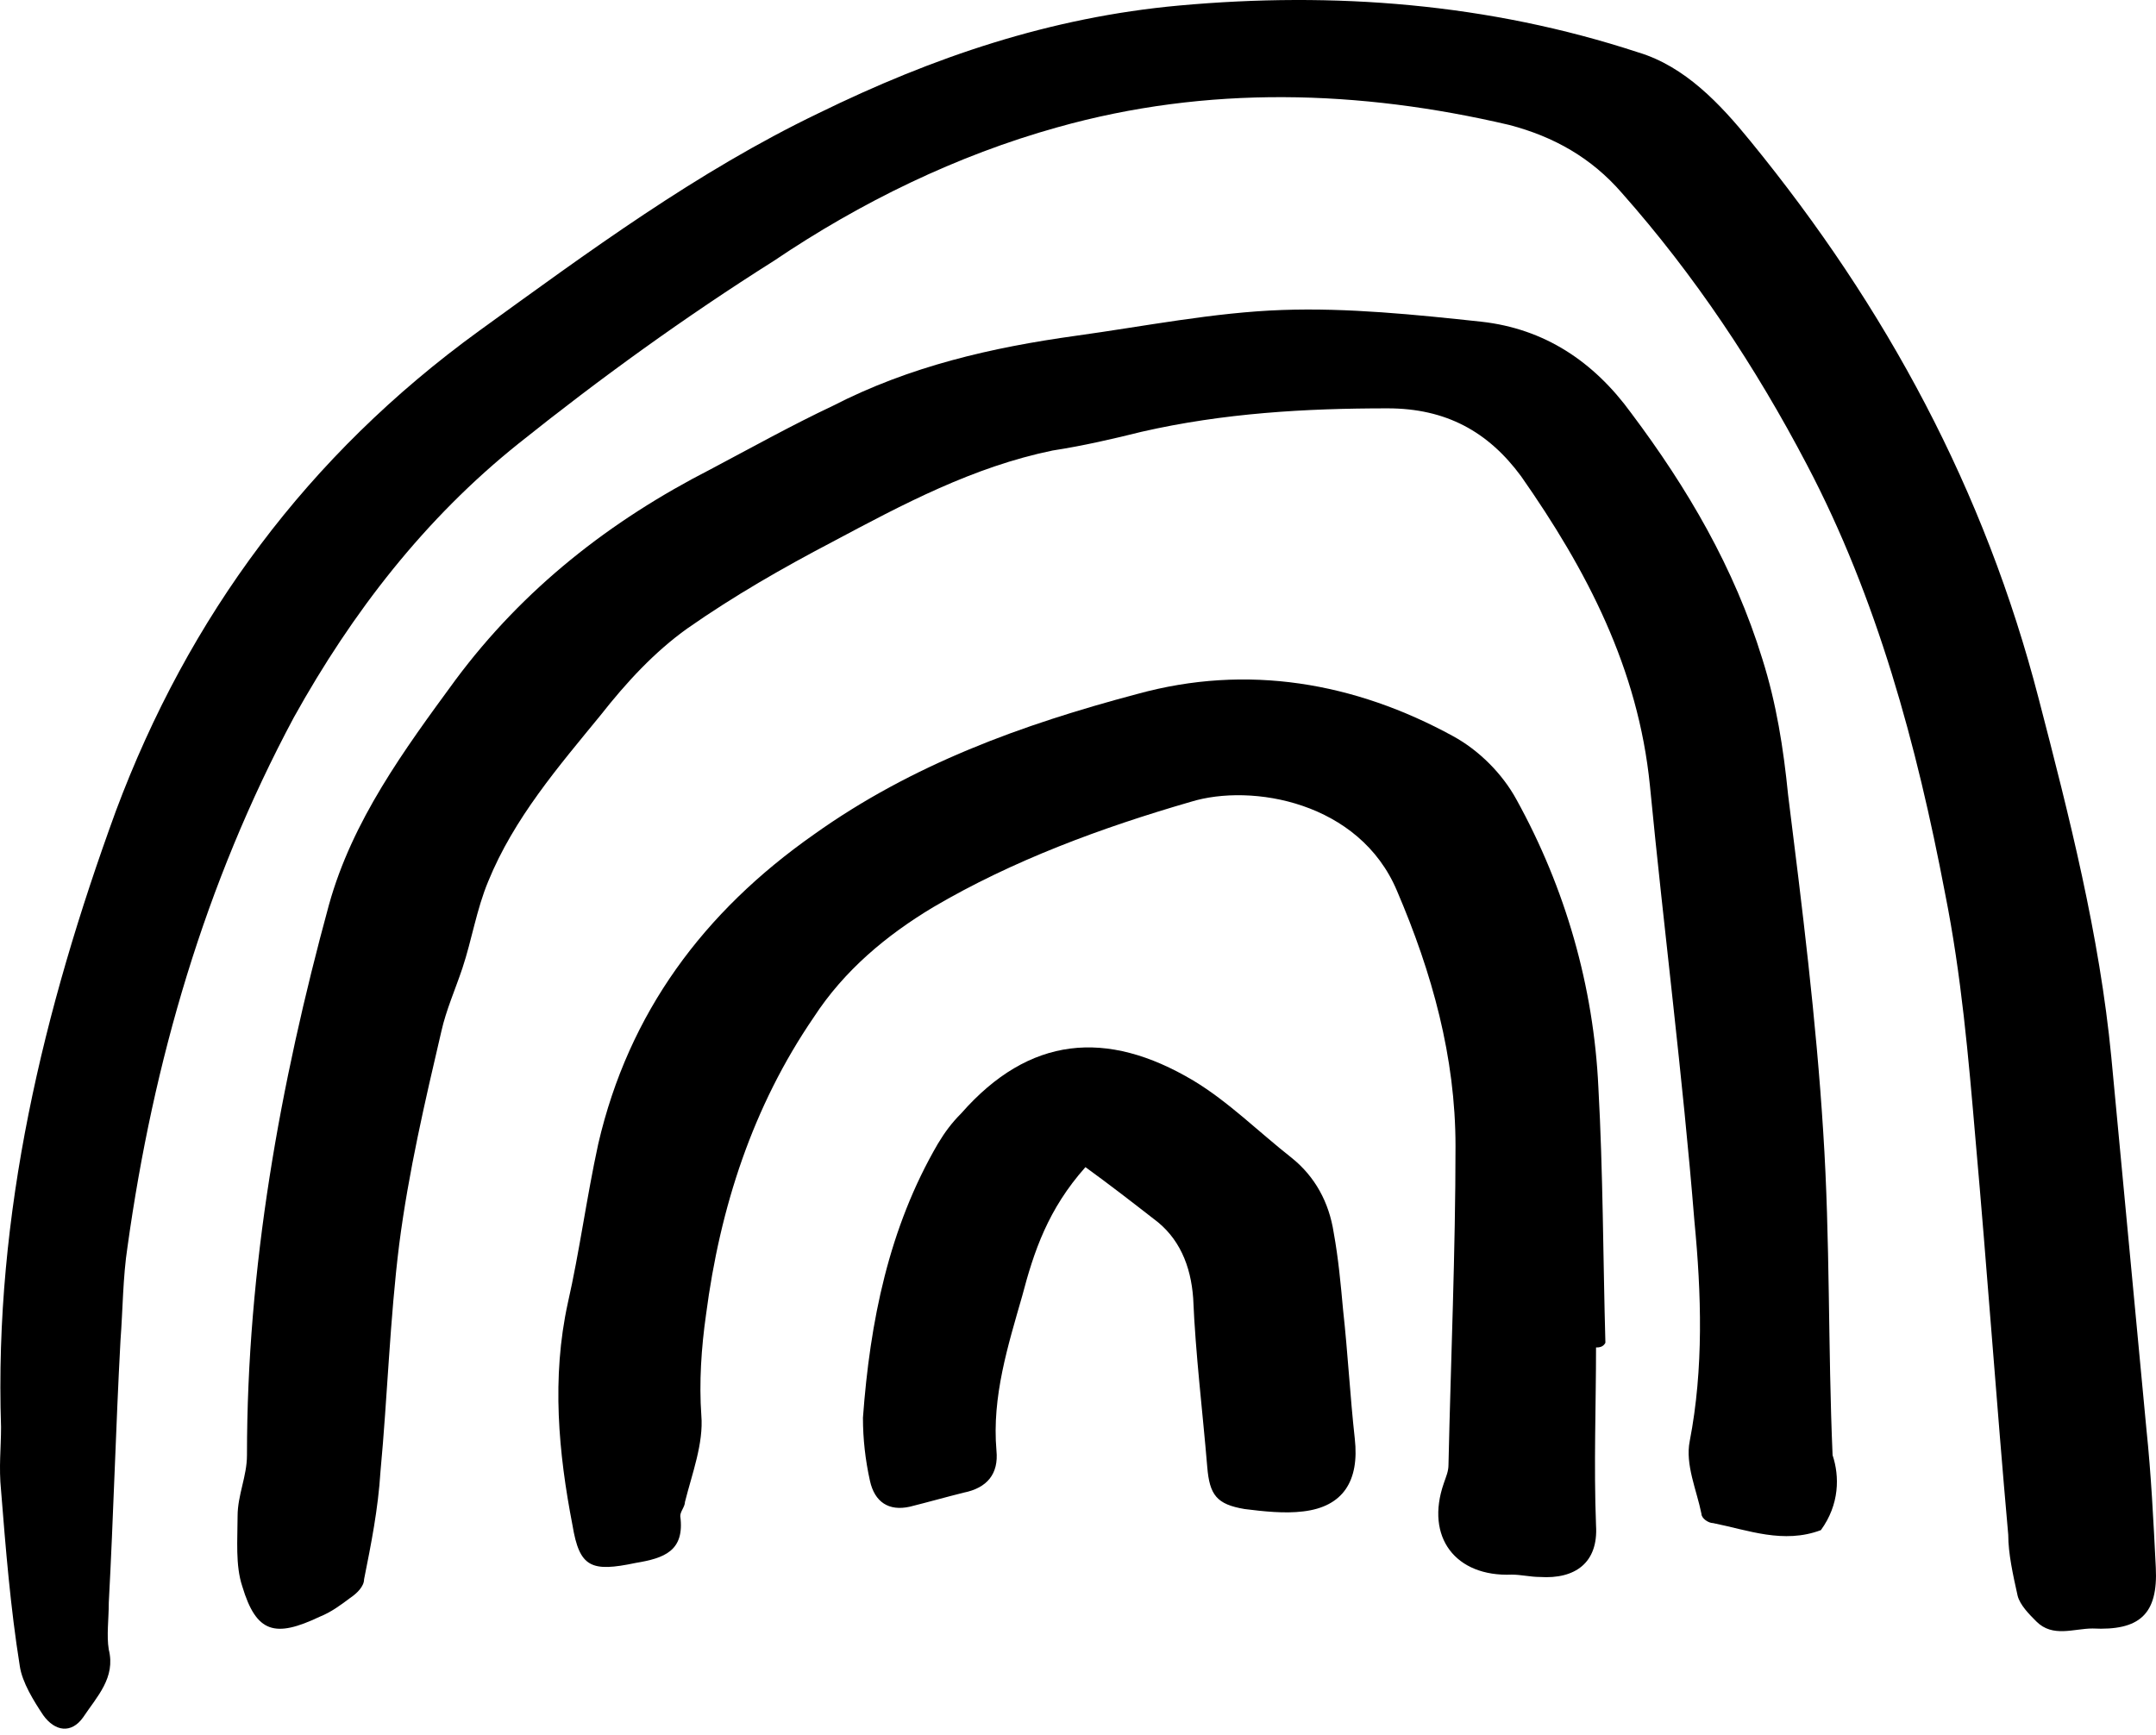
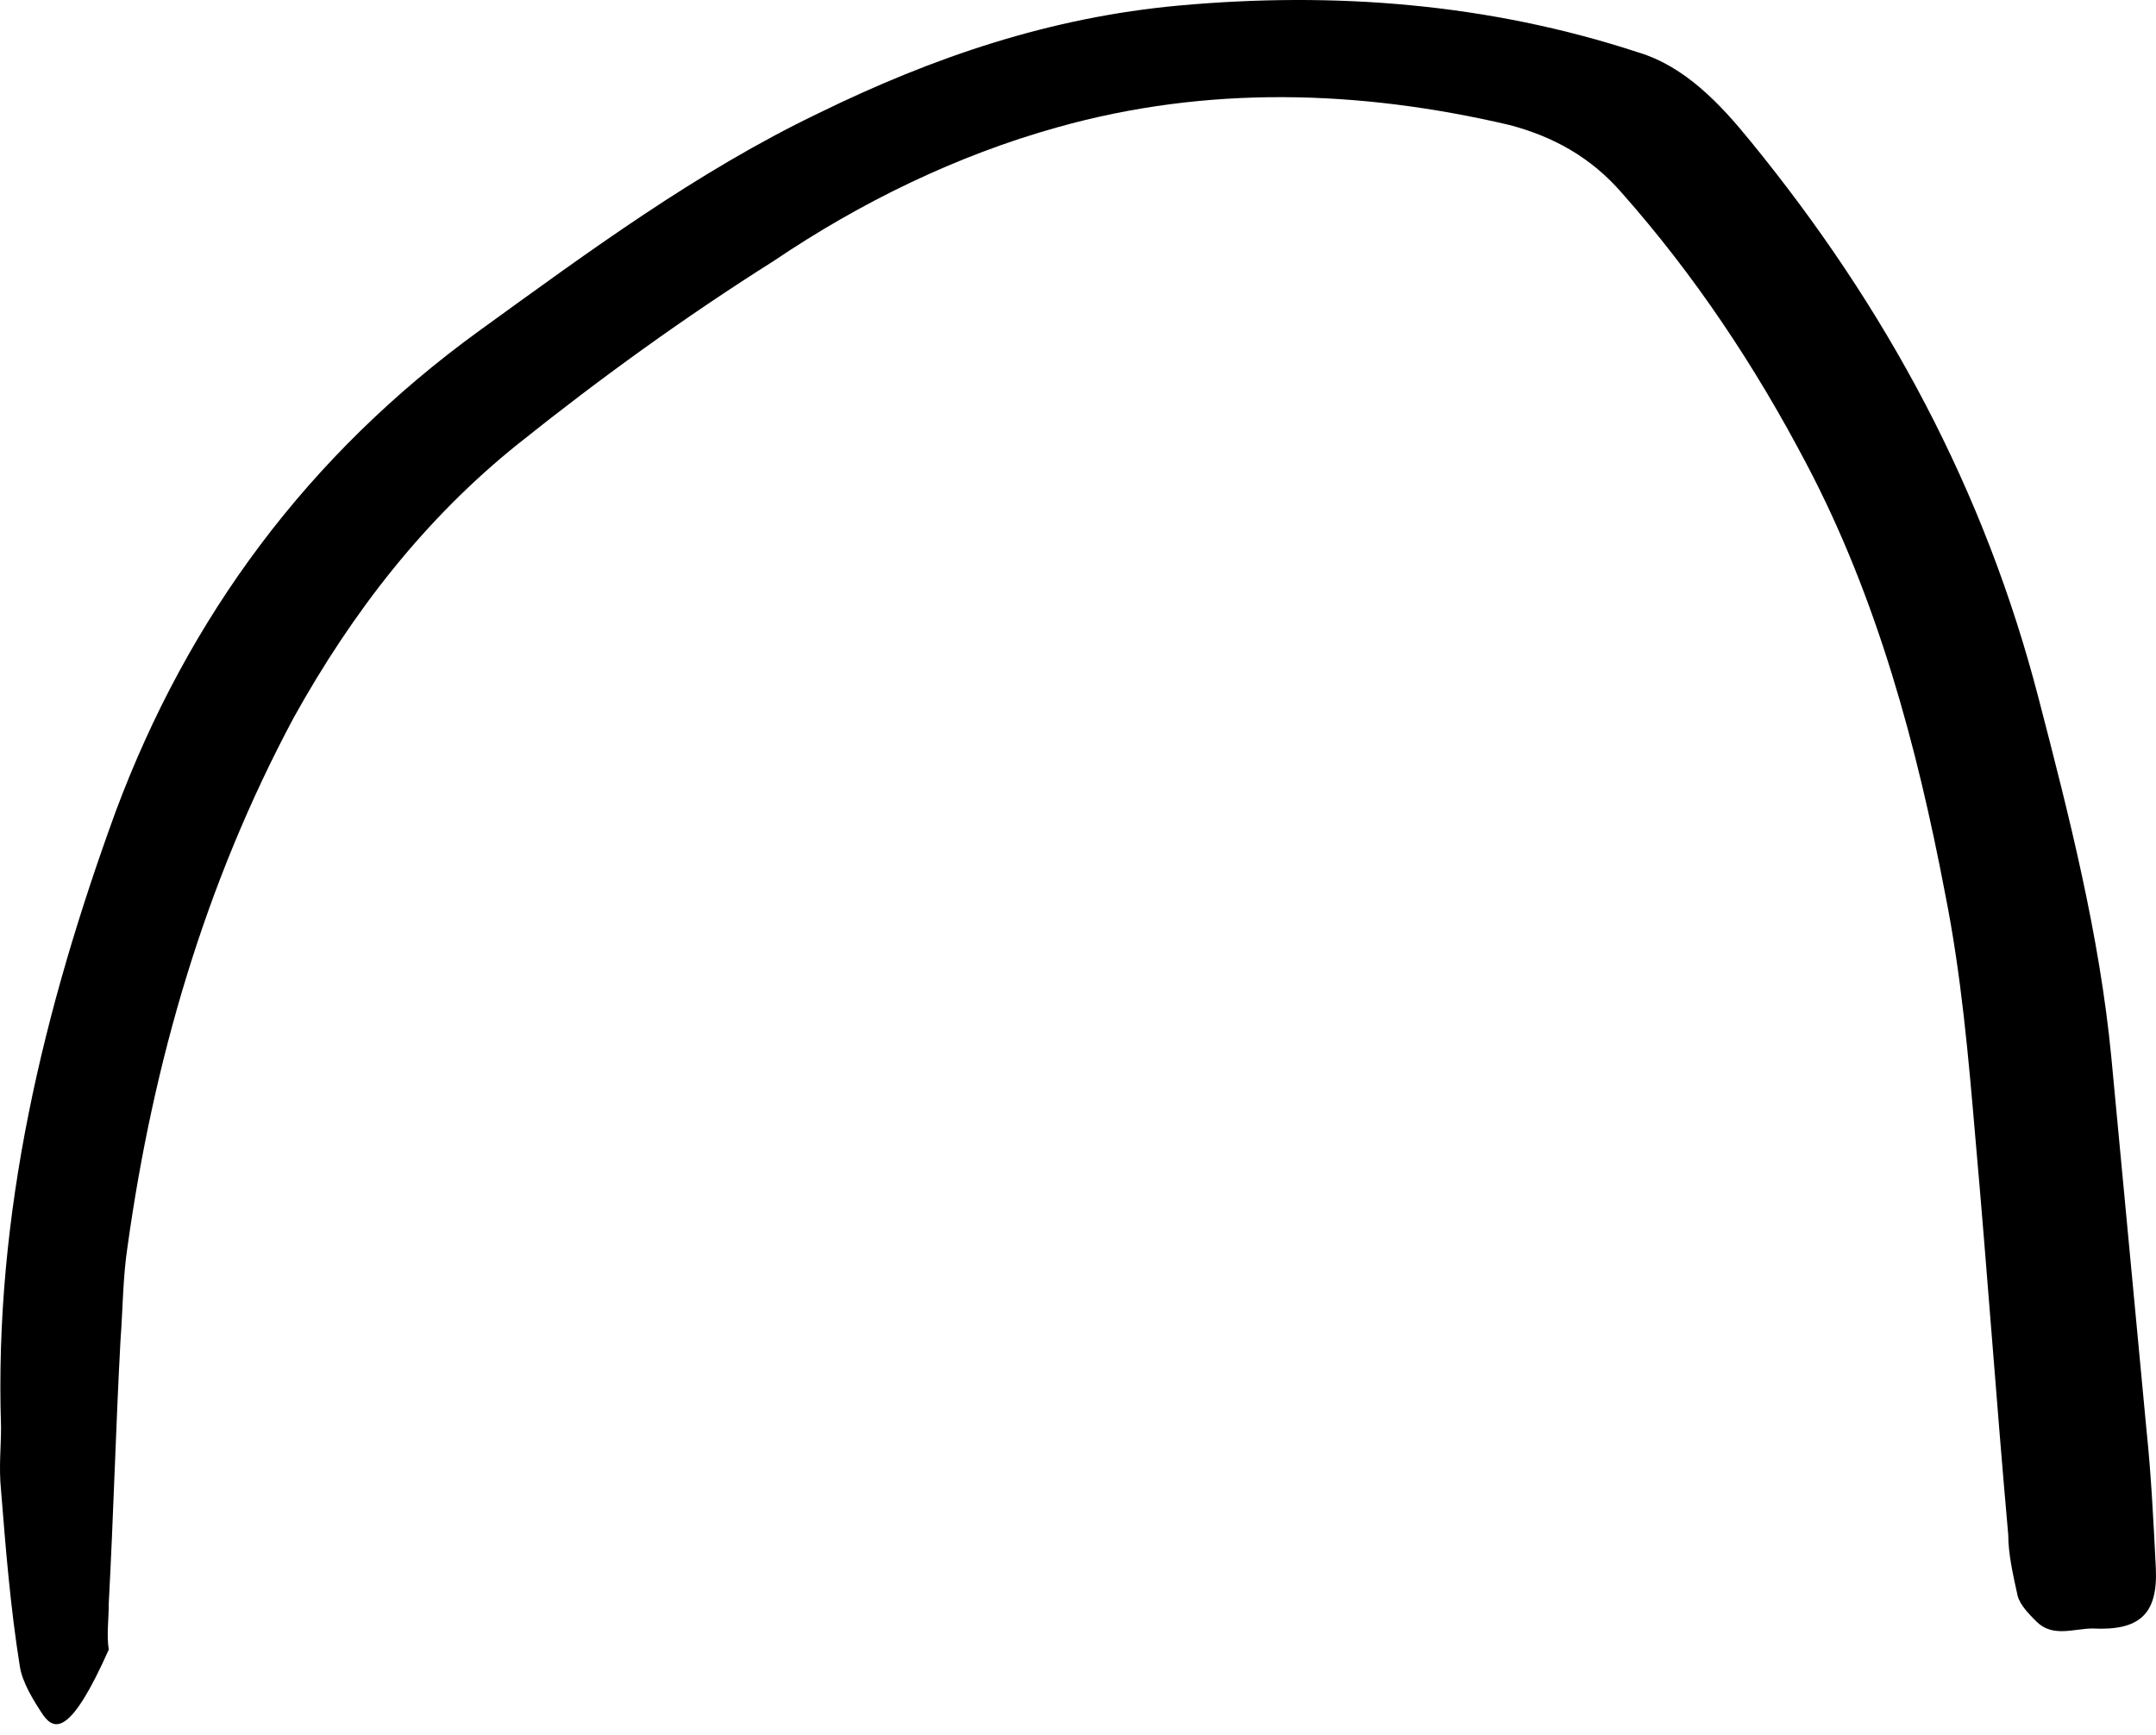
<svg xmlns="http://www.w3.org/2000/svg" width="200" height="161" viewBox="0 0 200 161" fill="none">
-   <path d="M0.097 132.394C-0.555 112.623 4.007 93.721 10.743 75.253C17.478 57.22 28.559 42.228 44.419 30.713C54.631 23.326 64.625 15.939 75.923 10.507C86.569 5.293 97.432 1.599 109.382 0.513C123.721 -0.791 138.061 0.296 151.966 4.858C156.311 6.162 159.571 9.638 162.395 13.115C174.996 28.541 184.122 45.487 189.119 64.824C191.943 75.687 194.768 86.768 195.854 98.066C196.94 109.581 198.027 121.096 199.113 132.611C199.547 136.739 199.765 141.085 199.982 145.43C200.199 149.775 198.461 151.296 194.116 151.079C192.378 151.079 190.422 151.948 188.901 150.427C188.25 149.775 187.38 148.906 187.163 148.037C186.729 146.082 186.294 144.126 186.294 142.388C185.208 130.221 184.339 117.837 183.253 105.67C182.601 98.066 181.949 90.462 180.428 82.857C177.821 69.169 174.127 55.482 167.609 43.097C162.829 33.972 157.181 25.499 150.445 17.894C147.621 14.635 144.144 12.68 140.016 11.594C126.111 8.335 111.989 7.9 98.084 11.811C88.741 14.418 79.834 18.764 71.795 24.195C63.538 29.41 55.717 35.059 48.112 41.142C39.422 48.094 32.687 56.785 27.255 66.562C18.999 81.988 14.219 98.5 11.829 115.664C11.395 118.489 11.394 121.531 11.177 124.355C10.743 132.394 10.525 140.65 10.091 148.689C10.091 150.21 9.874 151.731 10.091 153.034C10.743 155.642 9.005 157.38 7.701 159.335C6.615 160.856 5.094 160.639 4.007 159.118C3.138 157.814 2.052 156.076 1.835 154.555C0.966 149.124 0.531 143.692 0.097 138.26C-0.121 136.088 0.097 134.349 0.097 132.394Z" fill="black" />
-   <path d="M168.913 141.954C165.437 143.257 162.177 141.954 158.918 141.302C158.484 141.302 157.832 140.867 157.832 140.433C157.398 138.26 156.311 135.87 156.746 133.698C158.049 126.962 157.832 120.01 157.18 113.274C156.094 99.804 154.356 86.333 153.052 72.863C151.966 61.999 147.186 52.874 141.103 44.184C138.061 40.056 134.15 37.883 128.719 37.883C121.114 37.883 113.51 38.318 105.906 40.056C103.298 40.707 100.474 41.359 97.649 41.794C90.262 43.315 83.744 46.791 77.226 50.267C72.664 52.657 68.101 55.264 63.756 58.306C60.714 60.479 58.107 63.303 55.717 66.345C51.806 71.125 47.678 75.905 45.288 81.771C44.202 84.378 43.767 87.203 42.898 89.81C42.246 91.765 41.377 93.721 40.943 95.676C39.422 102.194 37.901 108.712 37.032 115.447C36.163 122.4 35.946 129.57 35.294 136.522C35.077 139.998 34.425 143.257 33.773 146.516C33.773 147.168 33.121 147.82 32.469 148.254C31.6 148.906 30.731 149.558 29.645 149.993C25.517 151.948 23.779 151.513 22.475 147.168C21.823 145.213 22.04 142.823 22.04 140.65C22.04 138.695 22.91 136.957 22.91 135.001C22.91 117.62 25.951 100.673 30.514 83.944C32.687 76.122 37.466 69.604 42.246 63.086C48.547 54.612 56.586 48.312 65.928 43.532C69.622 41.577 73.533 39.404 77.226 37.666C84.396 33.972 92 32.234 99.822 31.148C106.123 30.279 112.641 28.975 118.942 28.758C125.025 28.54 131.326 29.192 137.409 29.844C143.275 30.496 147.838 33.538 151.314 38.318C156.529 45.27 160.874 52.657 163.481 61.13C164.785 65.258 165.437 69.387 165.871 73.732C167.175 84.161 168.478 94.59 169.13 105.018C169.782 115.013 169.565 125.007 169.999 135.001C170.651 136.957 170.651 139.564 168.913 141.954Z" fill="black" />
-   <path d="M148.055 125.007C148.055 130.439 147.838 135.87 148.055 141.519C148.273 144.995 146.1 146.516 142.841 146.299C141.972 146.299 141.103 146.082 140.234 146.082C135.019 146.299 132.195 142.605 133.933 137.608C134.15 136.957 134.368 136.522 134.368 135.87C134.585 126.093 135.019 116.099 135.019 106.322C135.019 98.066 132.847 90.244 129.588 82.64C126.111 74.384 116.117 72.646 110.468 74.384C102.212 76.774 93.956 79.815 86.569 84.161C82.224 86.768 78.313 90.027 75.488 94.372C69.84 102.628 66.797 111.971 65.494 121.965C65.059 125.007 64.842 128.266 65.059 131.308C65.277 133.915 64.191 136.739 63.539 139.346C63.539 139.781 63.104 140.216 63.104 140.65C63.539 143.909 61.583 144.561 58.976 144.995C54.848 145.864 53.762 145.43 53.11 141.519C51.806 134.784 51.154 127.831 52.675 120.879C53.762 116.099 54.413 111.102 55.5 106.105C58.324 93.938 65.277 84.595 75.488 77.425C84.614 70.907 94.825 67.214 105.471 64.389C115.683 61.565 125.677 63.303 134.802 68.3C137.192 69.604 139.365 71.776 140.668 74.166C145.231 82.423 147.838 91.548 148.273 100.89C148.707 108.712 148.707 116.751 148.924 124.572C148.707 125.007 148.273 125.007 148.055 125.007Z" fill="black" />
-   <path d="M100.691 108.277C97.215 112.188 95.911 116.099 94.825 120.227C93.521 124.79 92 129.569 92.435 134.567C92.652 136.739 91.566 138.043 89.393 138.477C87.655 138.912 86.134 139.346 84.396 139.781C82.441 140.216 81.137 139.346 80.703 137.391C80.268 135.436 80.051 133.48 80.051 131.525C80.703 122.617 82.441 113.926 87.003 106.105C87.655 105.018 88.307 104.149 89.176 103.28C95.477 96.11 102.647 95.459 110.685 100.238C113.944 102.194 116.769 105.018 119.811 107.408C121.983 109.146 123.287 111.536 123.721 114.361C124.156 116.751 124.373 119.141 124.591 121.531C125.025 125.441 125.242 129.569 125.677 133.48C126.111 137.391 124.59 139.781 120.897 140.216C119.159 140.433 117.203 140.216 115.465 139.998C112.858 139.564 112.206 138.695 111.989 136.087C111.554 130.873 110.903 125.659 110.685 120.444C110.468 117.403 109.382 114.795 106.992 113.057C105.037 111.536 103.081 110.015 100.691 108.277Z" fill="black" />
+   <path d="M0.097 132.394C-0.555 112.623 4.007 93.721 10.743 75.253C17.478 57.22 28.559 42.228 44.419 30.713C54.631 23.326 64.625 15.939 75.923 10.507C86.569 5.293 97.432 1.599 109.382 0.513C123.721 -0.791 138.061 0.296 151.966 4.858C156.311 6.162 159.571 9.638 162.395 13.115C174.996 28.541 184.122 45.487 189.119 64.824C191.943 75.687 194.768 86.768 195.854 98.066C196.94 109.581 198.027 121.096 199.113 132.611C199.547 136.739 199.765 141.085 199.982 145.43C200.199 149.775 198.461 151.296 194.116 151.079C192.378 151.079 190.422 151.948 188.901 150.427C188.25 149.775 187.38 148.906 187.163 148.037C186.729 146.082 186.294 144.126 186.294 142.388C185.208 130.221 184.339 117.837 183.253 105.67C182.601 98.066 181.949 90.462 180.428 82.857C177.821 69.169 174.127 55.482 167.609 43.097C162.829 33.972 157.181 25.499 150.445 17.894C147.621 14.635 144.144 12.68 140.016 11.594C126.111 8.335 111.989 7.9 98.084 11.811C88.741 14.418 79.834 18.764 71.795 24.195C63.538 29.41 55.717 35.059 48.112 41.142C39.422 48.094 32.687 56.785 27.255 66.562C18.999 81.988 14.219 98.5 11.829 115.664C11.395 118.489 11.394 121.531 11.177 124.355C10.743 132.394 10.525 140.65 10.091 148.689C10.091 150.21 9.874 151.731 10.091 153.034C6.615 160.856 5.094 160.639 4.007 159.118C3.138 157.814 2.052 156.076 1.835 154.555C0.966 149.124 0.531 143.692 0.097 138.26C-0.121 136.088 0.097 134.349 0.097 132.394Z" fill="black" />
</svg>